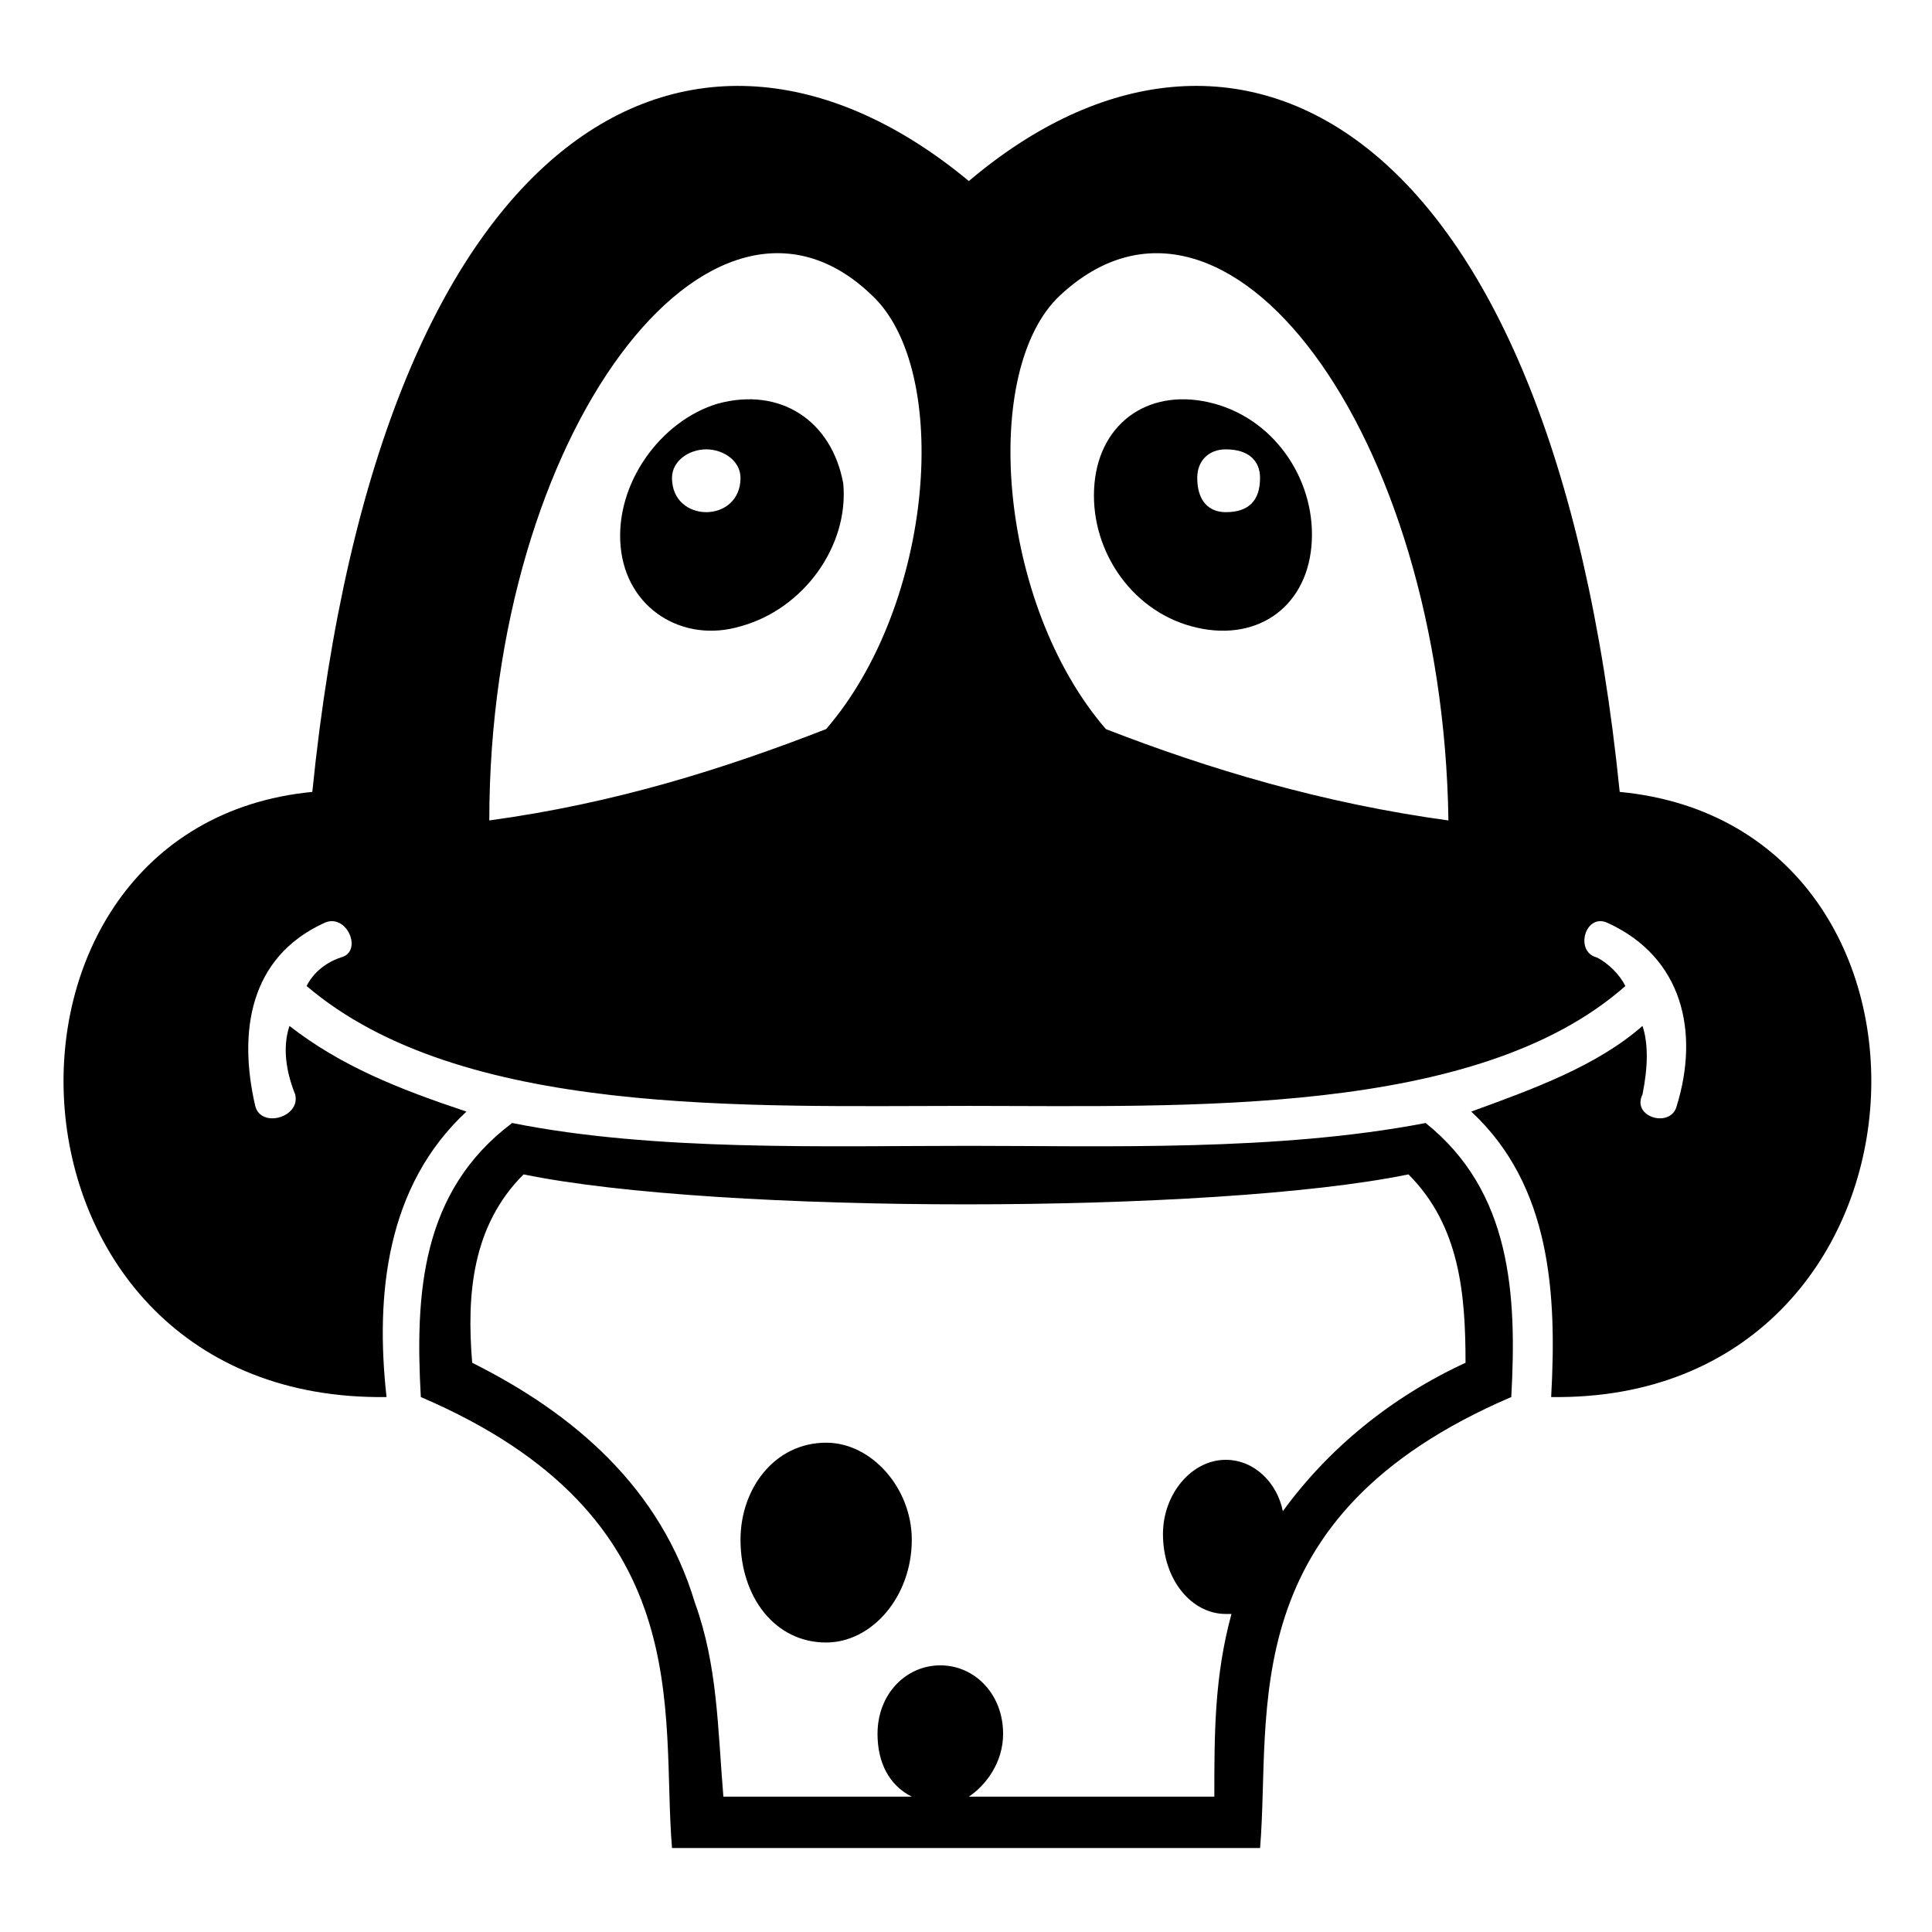
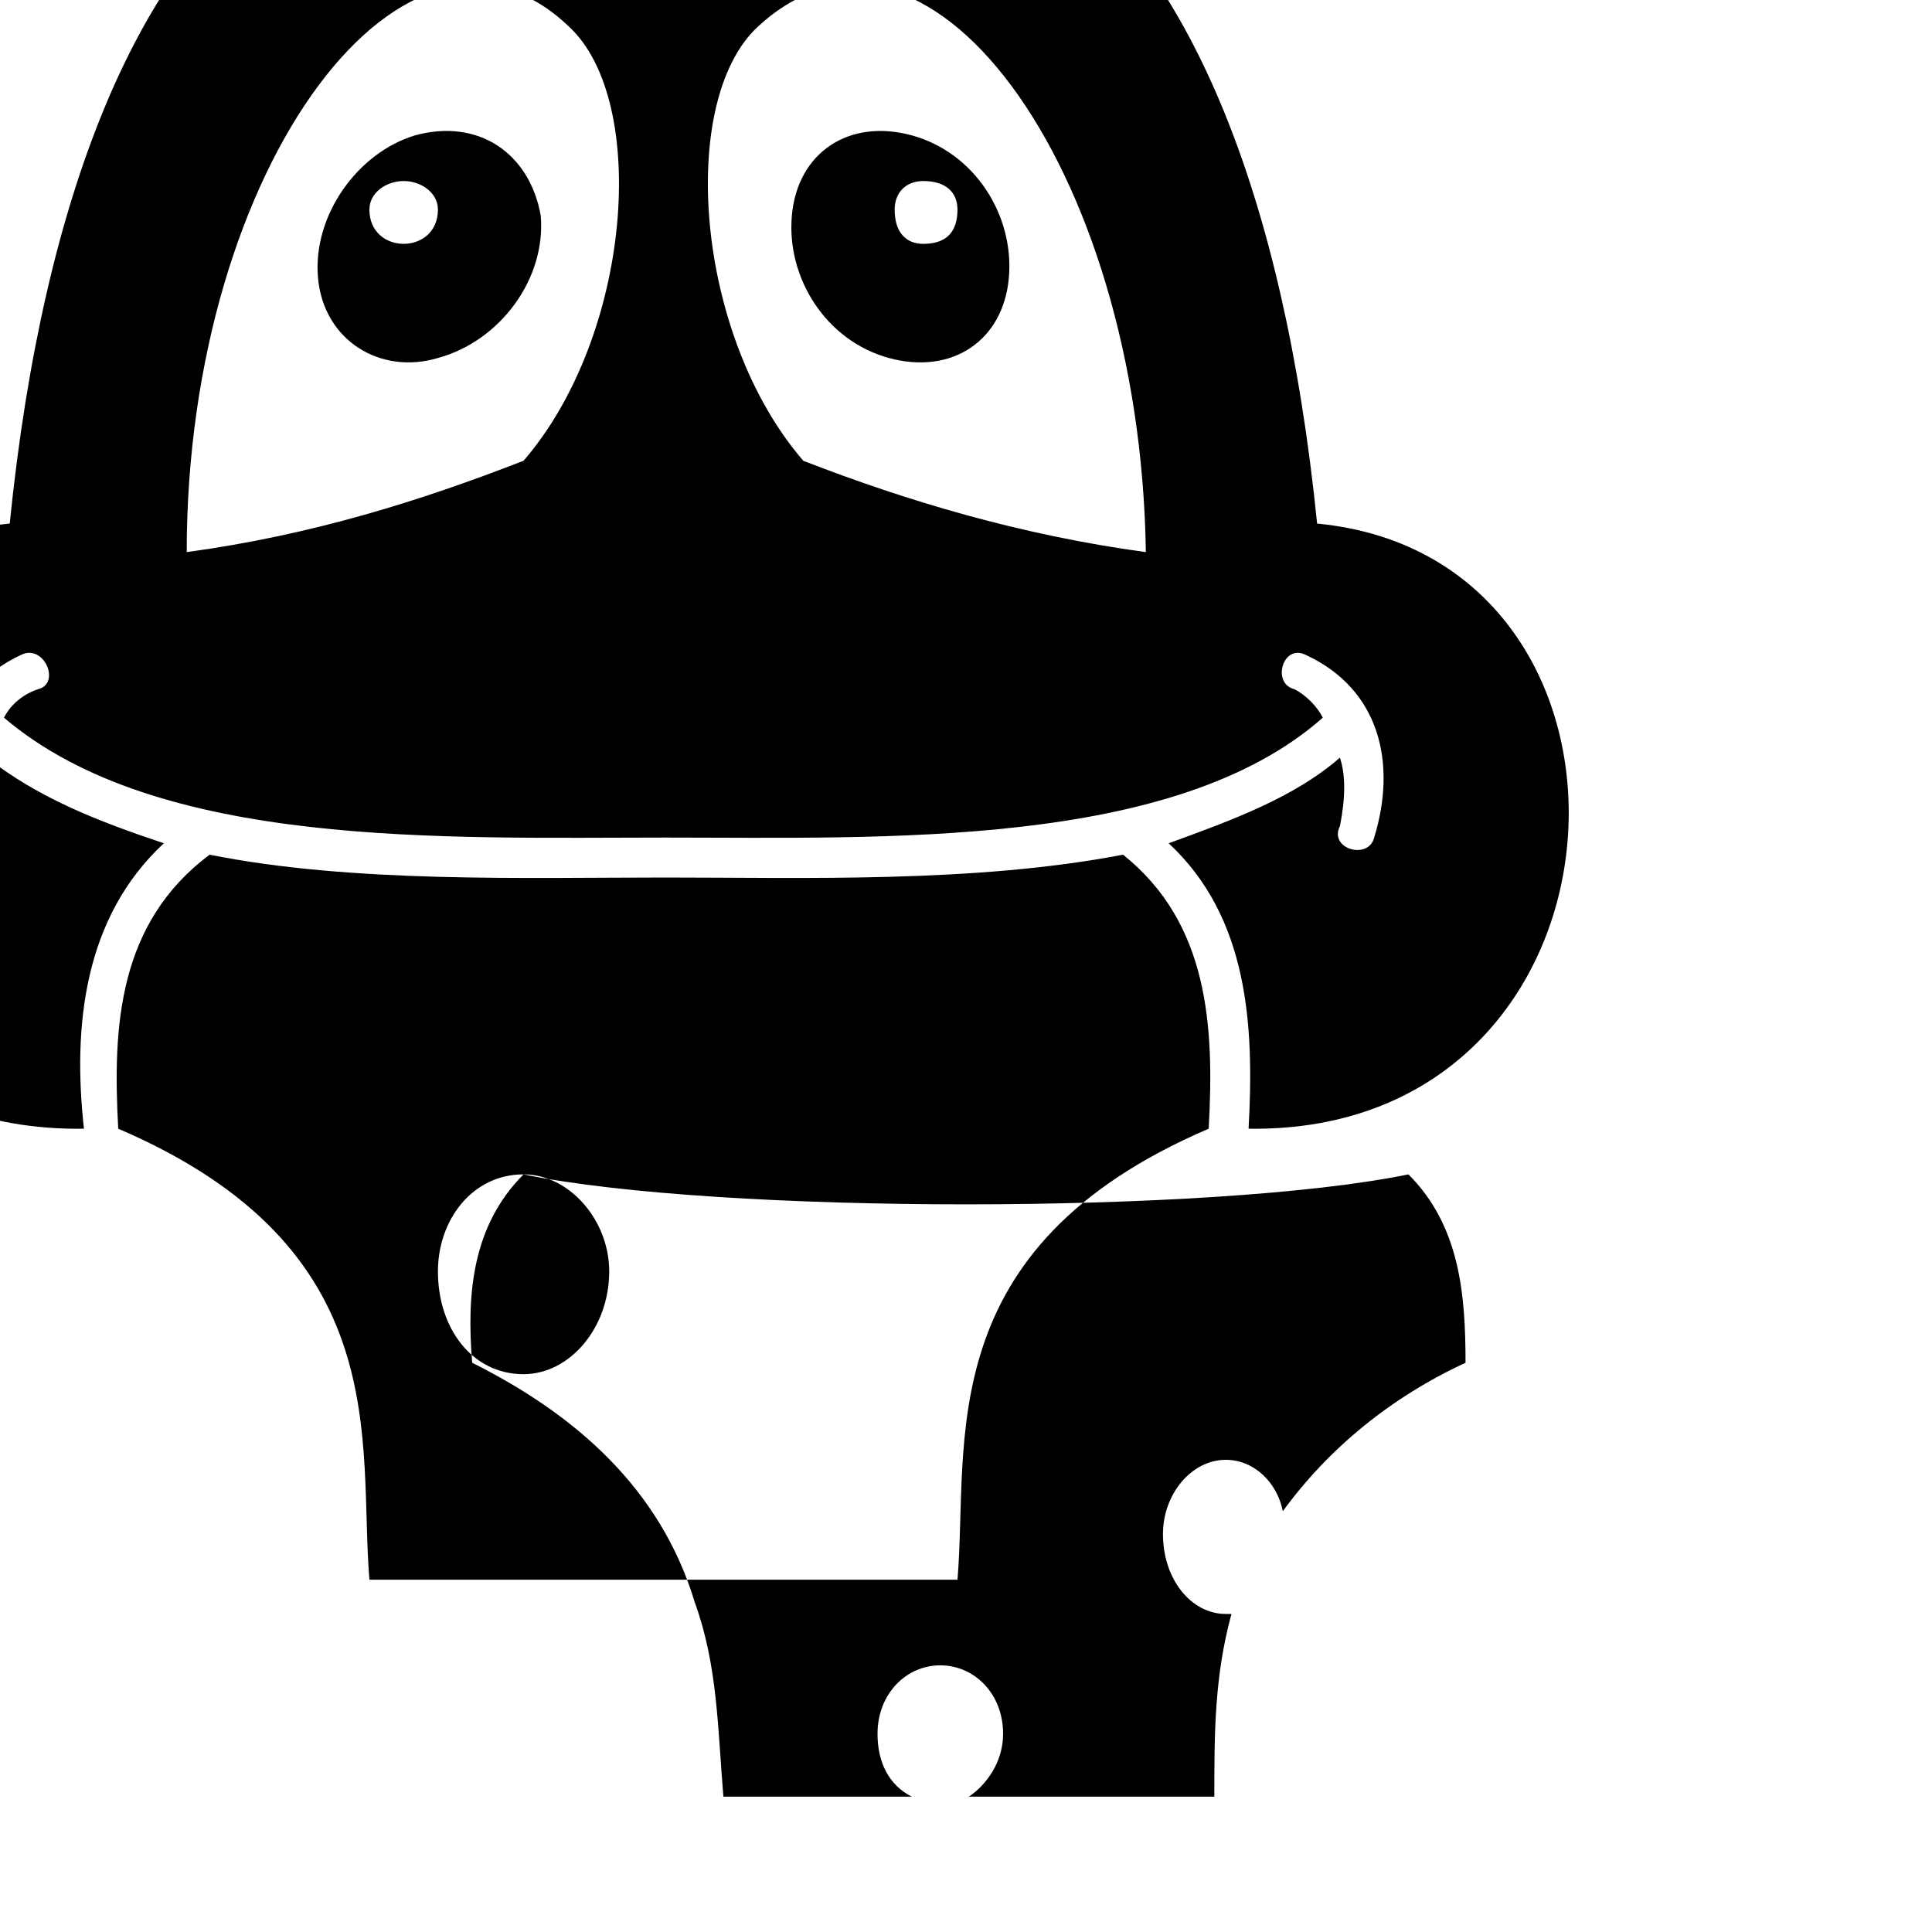
<svg xmlns="http://www.w3.org/2000/svg" fill="#000000" width="800px" height="800px" version="1.1" viewBox="144 144 512 512">
-   <path d="m282.75 455.22c-13.617 13.617-15.129 31.773-13.617 49.926 27.234 13.617 49.926 33.285 59.004 63.543 6.051 16.641 6.051 33.285 7.566 51.441h49.926c-6.051-3.027-9.078-9.078-9.078-16.641 0-10.59 7.566-18.156 16.641-18.156 9.078 0 16.641 7.566 16.641 18.156 0 7.566-4.539 13.617-9.078 16.641h65.055c0-16.641 0-31.773 4.539-48.414h-1.512c-9.078 0-16.641-9.078-16.641-21.18 0-10.59 7.566-19.668 16.641-19.668 7.566 0 13.617 6.051 15.129 13.617 12.105-16.641 28.746-30.258 48.414-39.336 0-18.156-1.512-36.312-15.129-49.926-51.441 10.59-183.07 10.59-234.51 0zm80.188 71.109c12.105 0 22.695 12.105 22.695 25.719 0 15.129-10.59 27.234-22.695 27.234-13.617 0-22.695-12.105-22.695-27.234 0-13.617 9.078-25.719 22.695-25.719zm-40.848 107.42c-3.027-36.312 7.566-87.75-66.57-119.52-1.512-27.234 0-54.465 24.207-72.621 37.824 7.566 83.211 6.051 121.04 6.051 36.312 0 81.699 1.512 121.04-6.051 22.695 18.156 24.207 45.387 22.695 72.621-74.133 31.773-63.543 83.211-66.57 119.52zm143.73-382.77c-16.641-4.539-30.258 4.539-31.773 21.18-1.512 16.641 9.078 33.285 25.719 37.824 16.641 4.539 30.258-4.539 31.773-21.18 1.512-16.641-9.078-33.285-25.719-37.824zm3.027 12.105c-4.539 0-7.566 3.027-7.566 7.566 0 6.051 3.027 9.078 7.566 9.078 6.051 0 9.078-3.027 9.078-9.078 0-4.539-3.027-7.566-9.078-7.566zm104.39 90.777c-18.156-180.04-102.88-220.89-172.48-161.88-71.109-59.004-155.83-18.156-173.99 161.88-93.801 9.078-87.75 161.88 19.668 160.37-3.027-27.234 0-55.98 21.18-75.648-18.156-6.051-33.285-12.105-46.902-22.695-1.512 4.539-1.512 10.59 1.512 18.156 1.512 6.051-9.078 9.078-10.59 3.027-4.539-19.668-1.512-39.336 18.156-48.414 6.051-3.027 10.59 7.566 4.539 9.078-4.539 1.512-7.566 4.539-9.078 7.566 40.848 34.797 116.5 31.773 175.5 31.773 57.492 0 134.65 3.027 173.99-31.773-1.512-3.027-4.539-6.051-7.566-7.566-6.051-1.512-3.027-12.105 3.027-9.078 19.668 9.078 24.207 28.746 18.156 48.414-1.512 6.051-12.105 3.027-9.078-3.027 1.512-7.566 1.512-13.617 0-18.156-12.105 10.59-28.746 16.641-45.387 22.695 21.18 19.668 22.695 48.414 21.18 75.648 105.91 1.512 113.47-151.29 18.156-160.37zm-45.387 7.566c-33.285-4.539-63.543-13.617-90.777-24.207-28.746-33.285-33.285-95.316-12.105-114.98 43.875-40.848 101.37 36.312 102.88 139.19zm-193.66-110.45c16.641-4.539 30.258 4.539 33.285 21.18 1.512 16.641-10.59 33.285-27.234 37.824-15.129 4.539-30.258-4.539-31.773-21.18-1.512-16.641 10.59-33.285 25.719-37.824zm-3.027 12.105c4.539 0 9.078 3.027 9.078 7.566 0 6.051-4.539 9.078-9.078 9.078-4.539 0-9.078-3.027-9.078-9.078 0-4.539 4.539-7.566 9.078-7.566zm-57.492 98.34c33.285-4.539 62.031-13.617 89.262-24.207 28.746-33.285 33.285-95.316 12.105-114.98-42.363-40.848-101.37 36.312-101.37 139.19z" fill-rule="evenodd" />
+   <path d="m282.75 455.22c-13.617 13.617-15.129 31.773-13.617 49.926 27.234 13.617 49.926 33.285 59.004 63.543 6.051 16.641 6.051 33.285 7.566 51.441h49.926c-6.051-3.027-9.078-9.078-9.078-16.641 0-10.59 7.566-18.156 16.641-18.156 9.078 0 16.641 7.566 16.641 18.156 0 7.566-4.539 13.617-9.078 16.641h65.055c0-16.641 0-31.773 4.539-48.414h-1.512c-9.078 0-16.641-9.078-16.641-21.18 0-10.59 7.566-19.668 16.641-19.668 7.566 0 13.617 6.051 15.129 13.617 12.105-16.641 28.746-30.258 48.414-39.336 0-18.156-1.512-36.312-15.129-49.926-51.441 10.59-183.07 10.59-234.51 0zc12.105 0 22.695 12.105 22.695 25.719 0 15.129-10.59 27.234-22.695 27.234-13.617 0-22.695-12.105-22.695-27.234 0-13.617 9.078-25.719 22.695-25.719zm-40.848 107.42c-3.027-36.312 7.566-87.75-66.57-119.52-1.512-27.234 0-54.465 24.207-72.621 37.824 7.566 83.211 6.051 121.04 6.051 36.312 0 81.699 1.512 121.04-6.051 22.695 18.156 24.207 45.387 22.695 72.621-74.133 31.773-63.543 83.211-66.57 119.52zm143.73-382.77c-16.641-4.539-30.258 4.539-31.773 21.18-1.512 16.641 9.078 33.285 25.719 37.824 16.641 4.539 30.258-4.539 31.773-21.18 1.512-16.641-9.078-33.285-25.719-37.824zm3.027 12.105c-4.539 0-7.566 3.027-7.566 7.566 0 6.051 3.027 9.078 7.566 9.078 6.051 0 9.078-3.027 9.078-9.078 0-4.539-3.027-7.566-9.078-7.566zm104.39 90.777c-18.156-180.04-102.88-220.89-172.48-161.88-71.109-59.004-155.83-18.156-173.99 161.88-93.801 9.078-87.75 161.88 19.668 160.37-3.027-27.234 0-55.98 21.18-75.648-18.156-6.051-33.285-12.105-46.902-22.695-1.512 4.539-1.512 10.59 1.512 18.156 1.512 6.051-9.078 9.078-10.59 3.027-4.539-19.668-1.512-39.336 18.156-48.414 6.051-3.027 10.59 7.566 4.539 9.078-4.539 1.512-7.566 4.539-9.078 7.566 40.848 34.797 116.5 31.773 175.5 31.773 57.492 0 134.65 3.027 173.99-31.773-1.512-3.027-4.539-6.051-7.566-7.566-6.051-1.512-3.027-12.105 3.027-9.078 19.668 9.078 24.207 28.746 18.156 48.414-1.512 6.051-12.105 3.027-9.078-3.027 1.512-7.566 1.512-13.617 0-18.156-12.105 10.59-28.746 16.641-45.387 22.695 21.18 19.668 22.695 48.414 21.18 75.648 105.91 1.512 113.47-151.29 18.156-160.37zm-45.387 7.566c-33.285-4.539-63.543-13.617-90.777-24.207-28.746-33.285-33.285-95.316-12.105-114.98 43.875-40.848 101.37 36.312 102.88 139.19zm-193.66-110.45c16.641-4.539 30.258 4.539 33.285 21.18 1.512 16.641-10.59 33.285-27.234 37.824-15.129 4.539-30.258-4.539-31.773-21.18-1.512-16.641 10.59-33.285 25.719-37.824zm-3.027 12.105c4.539 0 9.078 3.027 9.078 7.566 0 6.051-4.539 9.078-9.078 9.078-4.539 0-9.078-3.027-9.078-9.078 0-4.539 4.539-7.566 9.078-7.566zm-57.492 98.34c33.285-4.539 62.031-13.617 89.262-24.207 28.746-33.285 33.285-95.316 12.105-114.98-42.363-40.848-101.37 36.312-101.37 139.19z" fill-rule="evenodd" />
</svg>